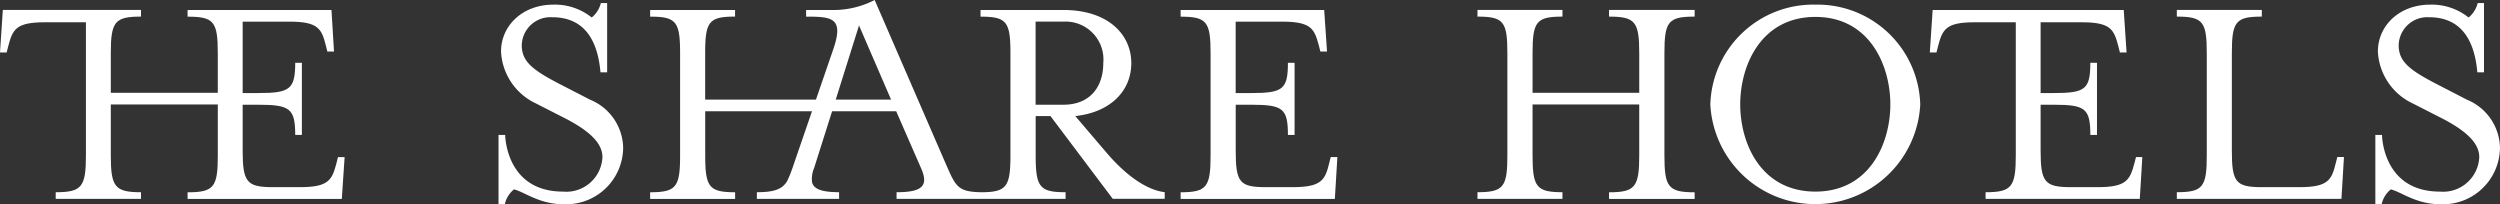
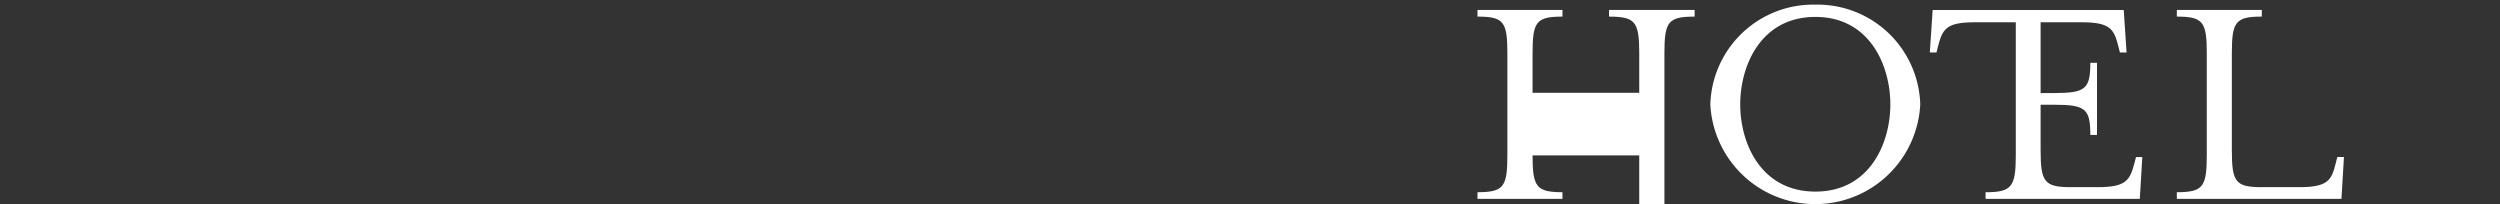
<svg xmlns="http://www.w3.org/2000/svg" width="225.332" height="18.404" viewBox="0 0 225.332 18.404">
  <rect x="0" y="0" width="225.332" height="18.404" fill="#333333" stroke="none" />
  <defs>
    <clipPath id="clip-path">
      <rect id="長方形_3015" data-name="長方形 3015" width="225.332" height="18.404" />
    </clipPath>
  </defs>
  <g id="グループ_8031" data-name="グループ 8031" transform="translate(0 -4.866)">
    <g id="グループ_8031-2" data-name="グループ 8031" transform="translate(0 4.866)" clip-path="url(#clip-path)">
-       <path id="パス_237104" data-name="パス 237104" d="M92.375,9.227l-2.7-1.39c-2.468-1.276-3.46-2.042-3.46-3.517A2.588,2.588,0,0,1,88.97,1.795c3.291,0,4.142,2.7,4.341,4.964h.6V.518h-.567a2.417,2.417,0,0,1-.823,1.3A5.3,5.3,0,0,0,89.056.66c-2.751,0-4.709,1.873-4.709,4.227A5.458,5.458,0,0,0,87.5,9.568l2.723,1.39c1.958,1.021,3.263,2.128,3.263,3.432a3.261,3.261,0,0,1-3.546,3.121c-5.192,0-5.22-5.106-5.22-5.106h-.6v6.24h.568a2.4,2.4,0,0,1,.822-1.333c.908.2,2.27,1.333,4.426,1.333a5.14,5.14,0,0,0,5.418-5.106,4.782,4.782,0,0,0-2.978-4.312" transform="translate(-39.187 -0.241)" fill="#fff" />
-       <path id="パス_237105" data-name="パス 237105" d="M30.325,15.5c-.4,1.5-.681,2.155-3.29,2.155h-2.44c-2.354,0-2.723-.453-2.723-3.29V10.226H23.29c2.837,0,3.319.34,3.319,2.723h.6v-6.5h-.6c0,2.383-.482,2.724-3.319,2.724H21.872V2.737H26.1c2.582,0,2.893.653,3.262,2.128l.142.567h.6l-.227-3.744H16.907v.6c2.383,0,2.723.454,2.723,3.291V9.148H9.986V5.573c0-2.837.369-3.291,2.723-3.291v-.6H.255L0,5.517H.6l.142-.568c.4-1.5.68-2.155,3.29-2.155H7.745v12c0,2.837-.369,3.319-2.724,3.319v.6h7.688v-.6c-2.355,0-2.723-.482-2.723-3.319V10.2h9.645v4.6c0,2.837-.34,3.319-2.723,3.319v.6h13.9l.254-3.773h-.6Z" transform="translate(0 -0.786)" fill="#fff" />
-       <path id="パス_237106" data-name="パス 237106" d="M150.8,13.723l-2.78-3.262c3.205-.34,5.049-2.3,5.049-4.766,0-2.638-2.156-4.794-6.1-4.794h-7.489v.6c2.354,0,2.695.454,2.695,3.291v9.219c0,2.778-.332,3.3-2.554,3.317-2.211-.021-2.371-.523-3.232-2.466L129.937,0a8.106,8.106,0,0,1-3.93.9h-2.249v.6c2.289,0,3.419.083,2.471,2.875L124.644,8.98h-9.984V4.787c0-2.837.34-3.291,2.695-3.291V.9H109.7v.6c2.354,0,2.7.454,2.7,3.291v9.219c0,2.837-.341,3.319-2.7,3.319v.6h7.659v-.6c-2.355,0-2.695-.482-2.695-3.319V10.03h9.623l-1.655,4.812a13.139,13.139,0,0,1-.577,1.477c-.416.663-1.007,1.006-2.736,1.006v.6h7.411v-.6c-.176,0-.337-.006-.493-.013v0c-.069,0-.123-.007-.189-.009-1.1-.077-1.645-.364-1.758-.9a2.519,2.519,0,0,1,.186-1.249l1.624-5.124h5.777l2.247,5.14c.68,1.56.142,2.156-2.213,2.156v.6h15.232v-.6c-2.355,0-2.694-.482-2.694-3.319V10.461h1.333l5.616,7.46h4.681v-.6c-1.7-.2-3.6-1.617-5.277-3.6M126.427,8.98l2.1-6.685,2.89,6.685Zm18.015.459V1.95h2.5a3.414,3.414,0,0,1,3.6,3.744c0,2.071-1.135,3.745-3.6,3.745Z" transform="translate(-51.101 0)" fill="#fff" />
-       <path id="パス_237107" data-name="パス 237107" d="M212.609,15.5c-.369,1.5-.681,2.155-3.29,2.155h-2.44c-2.355,0-2.695-.453-2.695-3.29V10.226H205.6c2.836,0,3.29.34,3.29,2.723h.6v-6.5h-.6c0,2.383-.454,2.724-3.29,2.724h-1.419V2.737h4.2c2.61,0,2.893.653,3.291,2.128l.142.567h.6l-.255-3.744H199.219v.6c2.355,0,2.7.454,2.7,3.291v9.219c0,2.837-.341,3.319-2.7,3.319v.6h13.9l.228-3.773h-.6Z" transform="translate(-92.806 -0.786)" fill="#fff" />
-       <path id="パス_237108" data-name="パス 237108" d="M261.168,2.283c2.355,0,2.723.454,2.723,3.291V9.148h-9.616V5.573c0-2.837.341-3.291,2.695-3.291v-.6H249.31v.6c2.355,0,2.695.454,2.695,3.291v9.219c0,2.837-.34,3.319-2.695,3.319v.6h7.659v-.6c-2.354,0-2.695-.482-2.695-3.319V10.2h9.616v4.6c0,2.837-.369,3.319-2.723,3.319v.6h7.716v-.6c-2.383,0-2.723-.482-2.723-3.319V5.573c0-2.837.34-3.291,2.723-3.291v-.6h-7.716Z" transform="translate(-116.141 -0.786)" fill="#fff" />
+       <path id="パス_237108" data-name="パス 237108" d="M261.168,2.283c2.355,0,2.723.454,2.723,3.291V9.148h-9.616V5.573c0-2.837.341-3.291,2.695-3.291v-.6H249.31v.6c2.355,0,2.695.454,2.695,3.291v9.219c0,2.837-.34,3.319-2.695,3.319v.6h7.659v-.6c-2.354,0-2.695-.482-2.695-3.319h9.616v4.6c0,2.837-.369,3.319-2.723,3.319v.6h7.716v-.6c-2.383,0-2.723-.482-2.723-3.319V5.573c0-2.837.34-3.291,2.723-3.291v-.6h-7.716Z" transform="translate(-116.141 -0.786)" fill="#fff" />
      <path id="パス_237109" data-name="パス 237109" d="M298.073.784A9.271,9.271,0,0,0,288.6,9.776a9.473,9.473,0,0,0,18.921,0A9.264,9.264,0,0,0,298.073.784m0,16.85c-4.907,0-6.779-4.341-6.779-7.858s1.872-7.886,6.779-7.886c4.88,0,6.752,4.369,6.752,7.886s-1.872,7.858-6.752,7.858" transform="translate(-134.443 -0.365)" fill="#fff" />
      <path id="パス_237110" data-name="パス 237110" d="M344.077,15.5c-.4,1.5-.709,2.155-3.291,2.155h-2.439c-2.355,0-2.723-.453-2.723-3.29V10.226h1.191c2.837,0,3.291.34,3.291,2.723h.6v-6.5h-.6c0,2.383-.454,2.724-3.291,2.724h-1.191V2.794h3.716c2.61,0,2.894.652,3.29,2.155l.142.568h.6l-.255-3.83H325.893l-.255,3.83h.6l.142-.568c.4-1.5.681-2.155,3.291-2.155h3.716v12c0,2.837-.369,3.319-2.723,3.319v.6h13.9l.227-3.773h-.567Z" transform="translate(-151.698 -0.786)" fill="#fff" />
      <path id="パス_237111" data-name="パス 237111" d="M381.638,15.5c-.368,1.5-.681,2.155-3.263,2.155h-3.4c-2.354,0-2.7-.453-2.7-3.29V5.573c0-2.837.341-3.291,2.7-3.291v-.6h-7.66v.6c2.354,0,2.7.454,2.7,3.291v9.219c0,2.837-.341,3.319-2.7,3.319v.6h14.837l.227-3.773h-.6Z" transform="translate(-171.112 -0.786)" fill="#fff" />
-       <path id="パス_237112" data-name="パス 237112" d="M409.077,9.227l-2.695-1.39c-2.468-1.276-3.461-2.042-3.461-3.517a2.588,2.588,0,0,1,2.751-2.525c3.291,0,4.142,2.7,4.34,4.964h.6V.518h-.568a2.417,2.417,0,0,1-.822,1.3A5.3,5.3,0,0,0,405.758.66c-2.751,0-4.709,1.873-4.709,4.227A5.459,5.459,0,0,0,404.2,9.568l2.724,1.39c1.957,1.021,3.262,2.128,3.262,3.432a3.261,3.261,0,0,1-3.546,3.121c-5.191,0-5.22-5.106-5.22-5.106h-.6v6.24h.567a2.4,2.4,0,0,1,.822-1.333c.909.2,2.27,1.333,4.426,1.333a5.141,5.141,0,0,0,5.418-5.106,4.783,4.783,0,0,0-2.979-4.312" transform="translate(-186.723 -0.241)" fill="#fff" />
    </g>
  </g>
</svg>